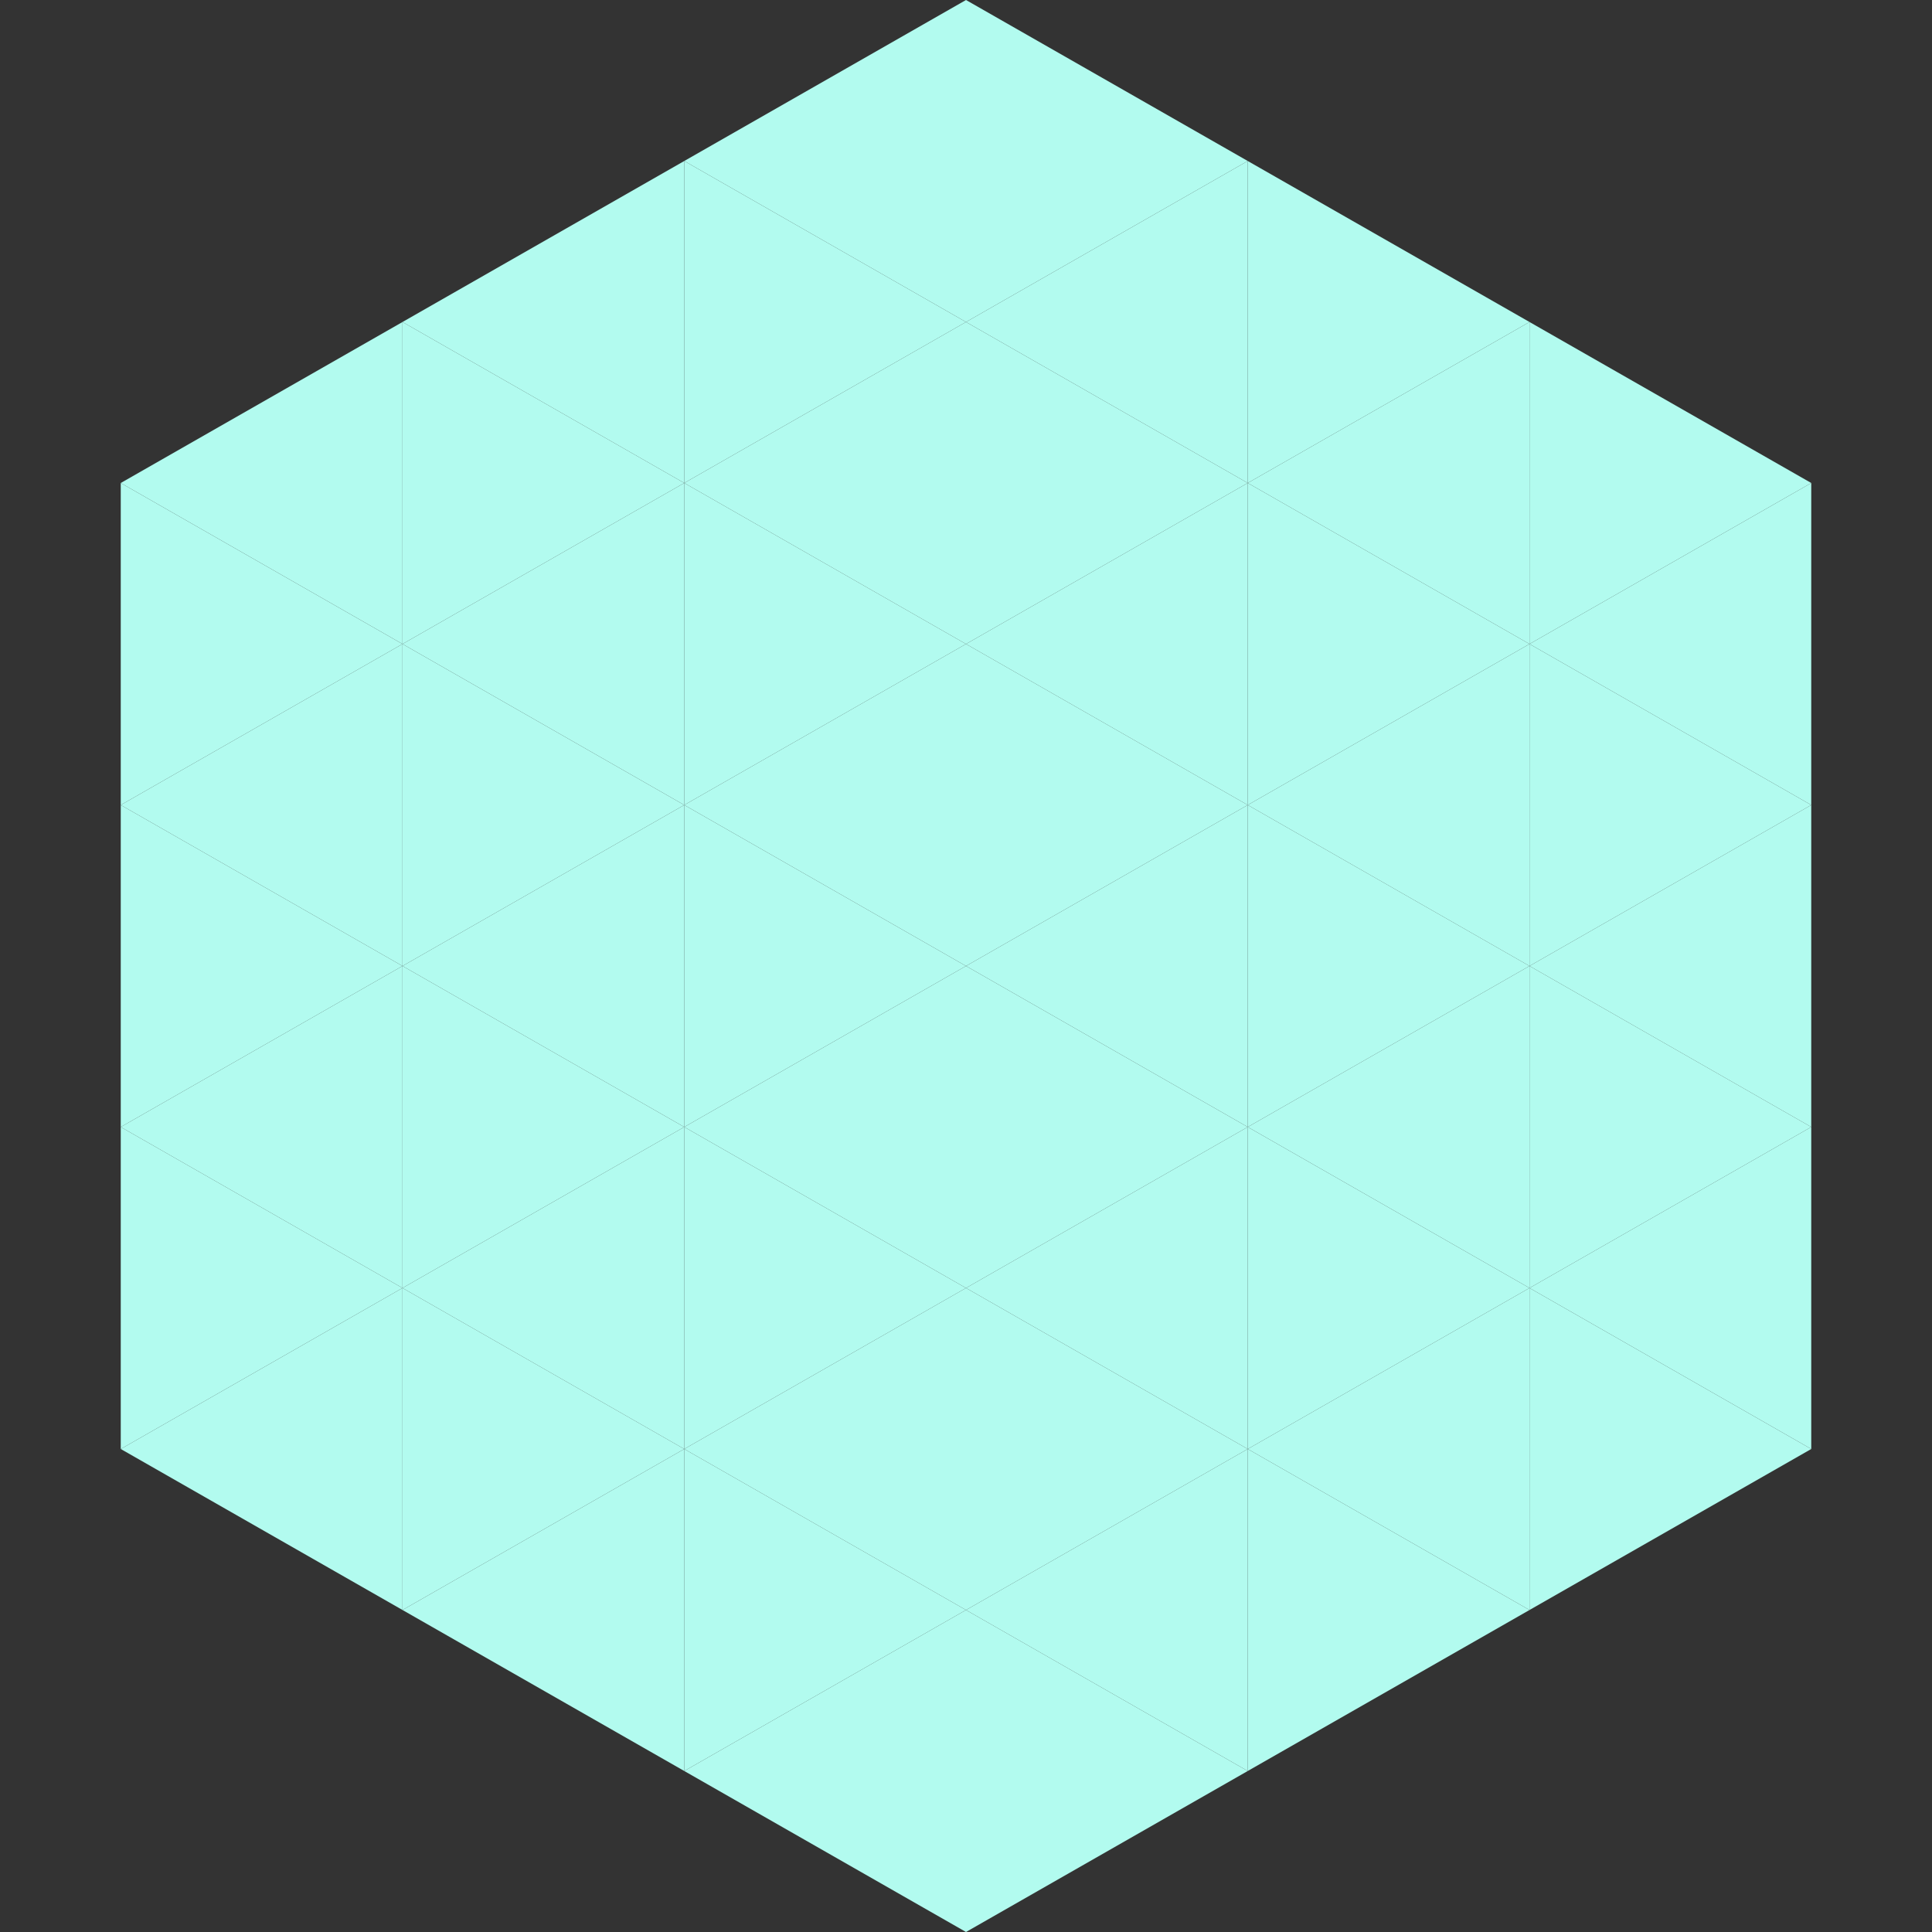
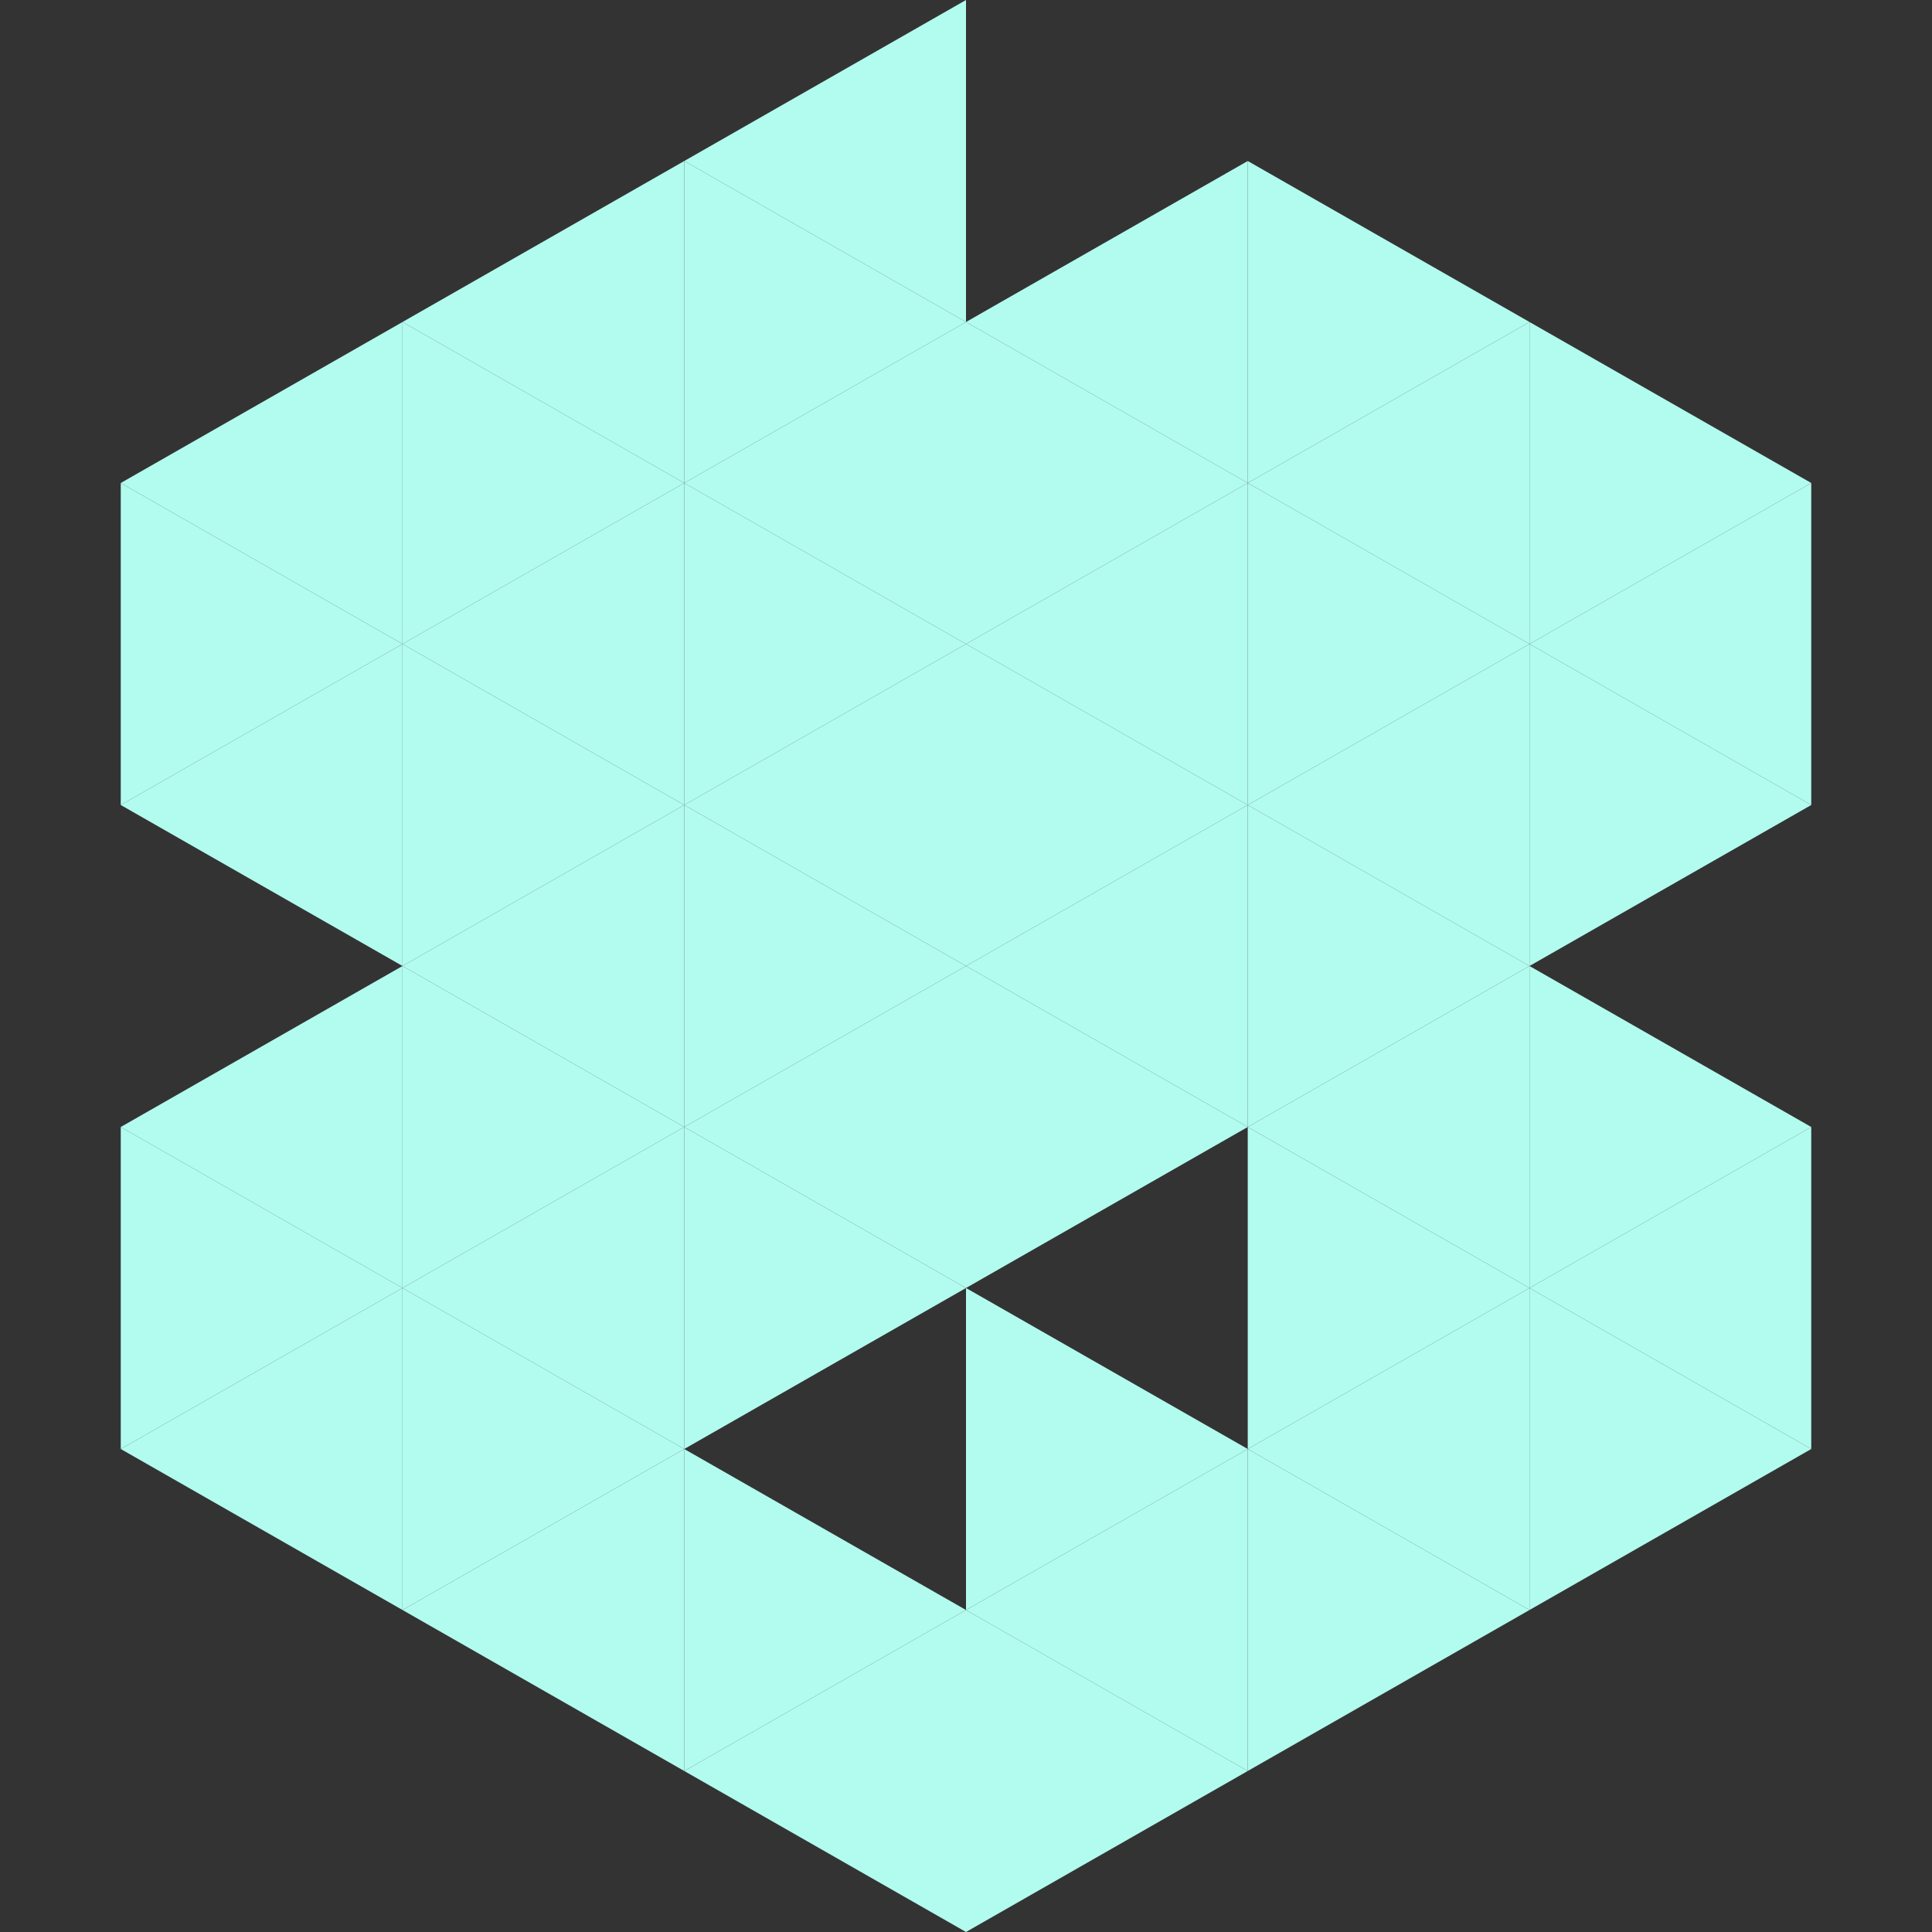
<svg xmlns="http://www.w3.org/2000/svg" width="240" height="240">
  <rect width="100%" height="100%" fill="#333333" stroke="none" />
  <polygon points="50,40 15,60 50,80" style="fill:rgb(178,251,239)" />
  <polygon points="190,40 225,60 190,80" style="fill:rgb(178,251,239)" />
  <polygon points="15,60 50,80 15,100" style="fill:rgb(178,251,239)" />
  <polygon points="225,60 190,80 225,100" style="fill:rgb(178,251,239)" />
  <polygon points="50,80 15,100 50,120" style="fill:rgb(178,251,239)" />
  <polygon points="190,80 225,100 190,120" style="fill:rgb(178,251,239)" />
-   <polygon points="15,100 50,120 15,140" style="fill:rgb(178,251,239)" />
-   <polygon points="225,100 190,120 225,140" style="fill:rgb(178,251,239)" />
  <polygon points="50,120 15,140 50,160" style="fill:rgb(178,251,239)" />
  <polygon points="190,120 225,140 190,160" style="fill:rgb(178,251,239)" />
  <polygon points="15,140 50,160 15,180" style="fill:rgb(178,251,239)" />
  <polygon points="225,140 190,160 225,180" style="fill:rgb(178,251,239)" />
  <polygon points="50,160 15,180 50,200" style="fill:rgb(178,251,239)" />
  <polygon points="190,160 225,180 190,200" style="fill:rgb(178,251,239)" />
  <polygon points="15,180 50,200 15,220" style="fill:rgb(255,255,255); fill-opacity:0" />
  <polygon points="225,180 190,200 225,220" style="fill:rgb(255,255,255); fill-opacity:0" />
  <polygon points="50,0 85,20 50,40" style="fill:rgb(255,255,255); fill-opacity:0" />
  <polygon points="190,0 155,20 190,40" style="fill:rgb(255,255,255); fill-opacity:0" />
  <polygon points="85,20 50,40 85,60" style="fill:rgb(178,251,239)" />
  <polygon points="155,20 190,40 155,60" style="fill:rgb(178,251,239)" />
  <polygon points="50,40 85,60 50,80" style="fill:rgb(178,251,239)" />
  <polygon points="190,40 155,60 190,80" style="fill:rgb(178,251,239)" />
  <polygon points="85,60 50,80 85,100" style="fill:rgb(178,251,239)" />
  <polygon points="155,60 190,80 155,100" style="fill:rgb(178,251,239)" />
  <polygon points="50,80 85,100 50,120" style="fill:rgb(178,251,239)" />
  <polygon points="190,80 155,100 190,120" style="fill:rgb(178,251,239)" />
  <polygon points="85,100 50,120 85,140" style="fill:rgb(178,251,239)" />
  <polygon points="155,100 190,120 155,140" style="fill:rgb(178,251,239)" />
  <polygon points="50,120 85,140 50,160" style="fill:rgb(178,251,239)" />
  <polygon points="190,120 155,140 190,160" style="fill:rgb(178,251,239)" />
  <polygon points="85,140 50,160 85,180" style="fill:rgb(178,251,239)" />
  <polygon points="155,140 190,160 155,180" style="fill:rgb(178,251,239)" />
  <polygon points="50,160 85,180 50,200" style="fill:rgb(178,251,239)" />
  <polygon points="190,160 155,180 190,200" style="fill:rgb(178,251,239)" />
  <polygon points="85,180 50,200 85,220" style="fill:rgb(178,251,239)" />
  <polygon points="155,180 190,200 155,220" style="fill:rgb(178,251,239)" />
  <polygon points="120,0 85,20 120,40" style="fill:rgb(178,251,239)" />
-   <polygon points="120,0 155,20 120,40" style="fill:rgb(178,251,239)" />
  <polygon points="85,20 120,40 85,60" style="fill:rgb(178,251,239)" />
  <polygon points="155,20 120,40 155,60" style="fill:rgb(178,251,239)" />
  <polygon points="120,40 85,60 120,80" style="fill:rgb(178,251,239)" />
  <polygon points="120,40 155,60 120,80" style="fill:rgb(178,251,239)" />
  <polygon points="85,60 120,80 85,100" style="fill:rgb(178,251,239)" />
  <polygon points="155,60 120,80 155,100" style="fill:rgb(178,251,239)" />
  <polygon points="120,80 85,100 120,120" style="fill:rgb(178,251,239)" />
  <polygon points="120,80 155,100 120,120" style="fill:rgb(178,251,239)" />
  <polygon points="85,100 120,120 85,140" style="fill:rgb(178,251,239)" />
  <polygon points="155,100 120,120 155,140" style="fill:rgb(178,251,239)" />
  <polygon points="120,120 85,140 120,160" style="fill:rgb(178,251,239)" />
  <polygon points="120,120 155,140 120,160" style="fill:rgb(178,251,239)" />
  <polygon points="85,140 120,160 85,180" style="fill:rgb(178,251,239)" />
-   <polygon points="155,140 120,160 155,180" style="fill:rgb(178,251,239)" />
-   <polygon points="120,160 85,180 120,200" style="fill:rgb(178,251,239)" />
  <polygon points="120,160 155,180 120,200" style="fill:rgb(178,251,239)" />
  <polygon points="85,180 120,200 85,220" style="fill:rgb(178,251,239)" />
  <polygon points="155,180 120,200 155,220" style="fill:rgb(178,251,239)" />
  <polygon points="120,200 85,220 120,240" style="fill:rgb(178,251,239)" />
  <polygon points="120,200 155,220 120,240" style="fill:rgb(178,251,239)" />
  <polygon points="85,220 120,240 85,260" style="fill:rgb(255,255,255); fill-opacity:0" />
  <polygon points="155,220 120,240 155,260" style="fill:rgb(255,255,255); fill-opacity:0" />
</svg>